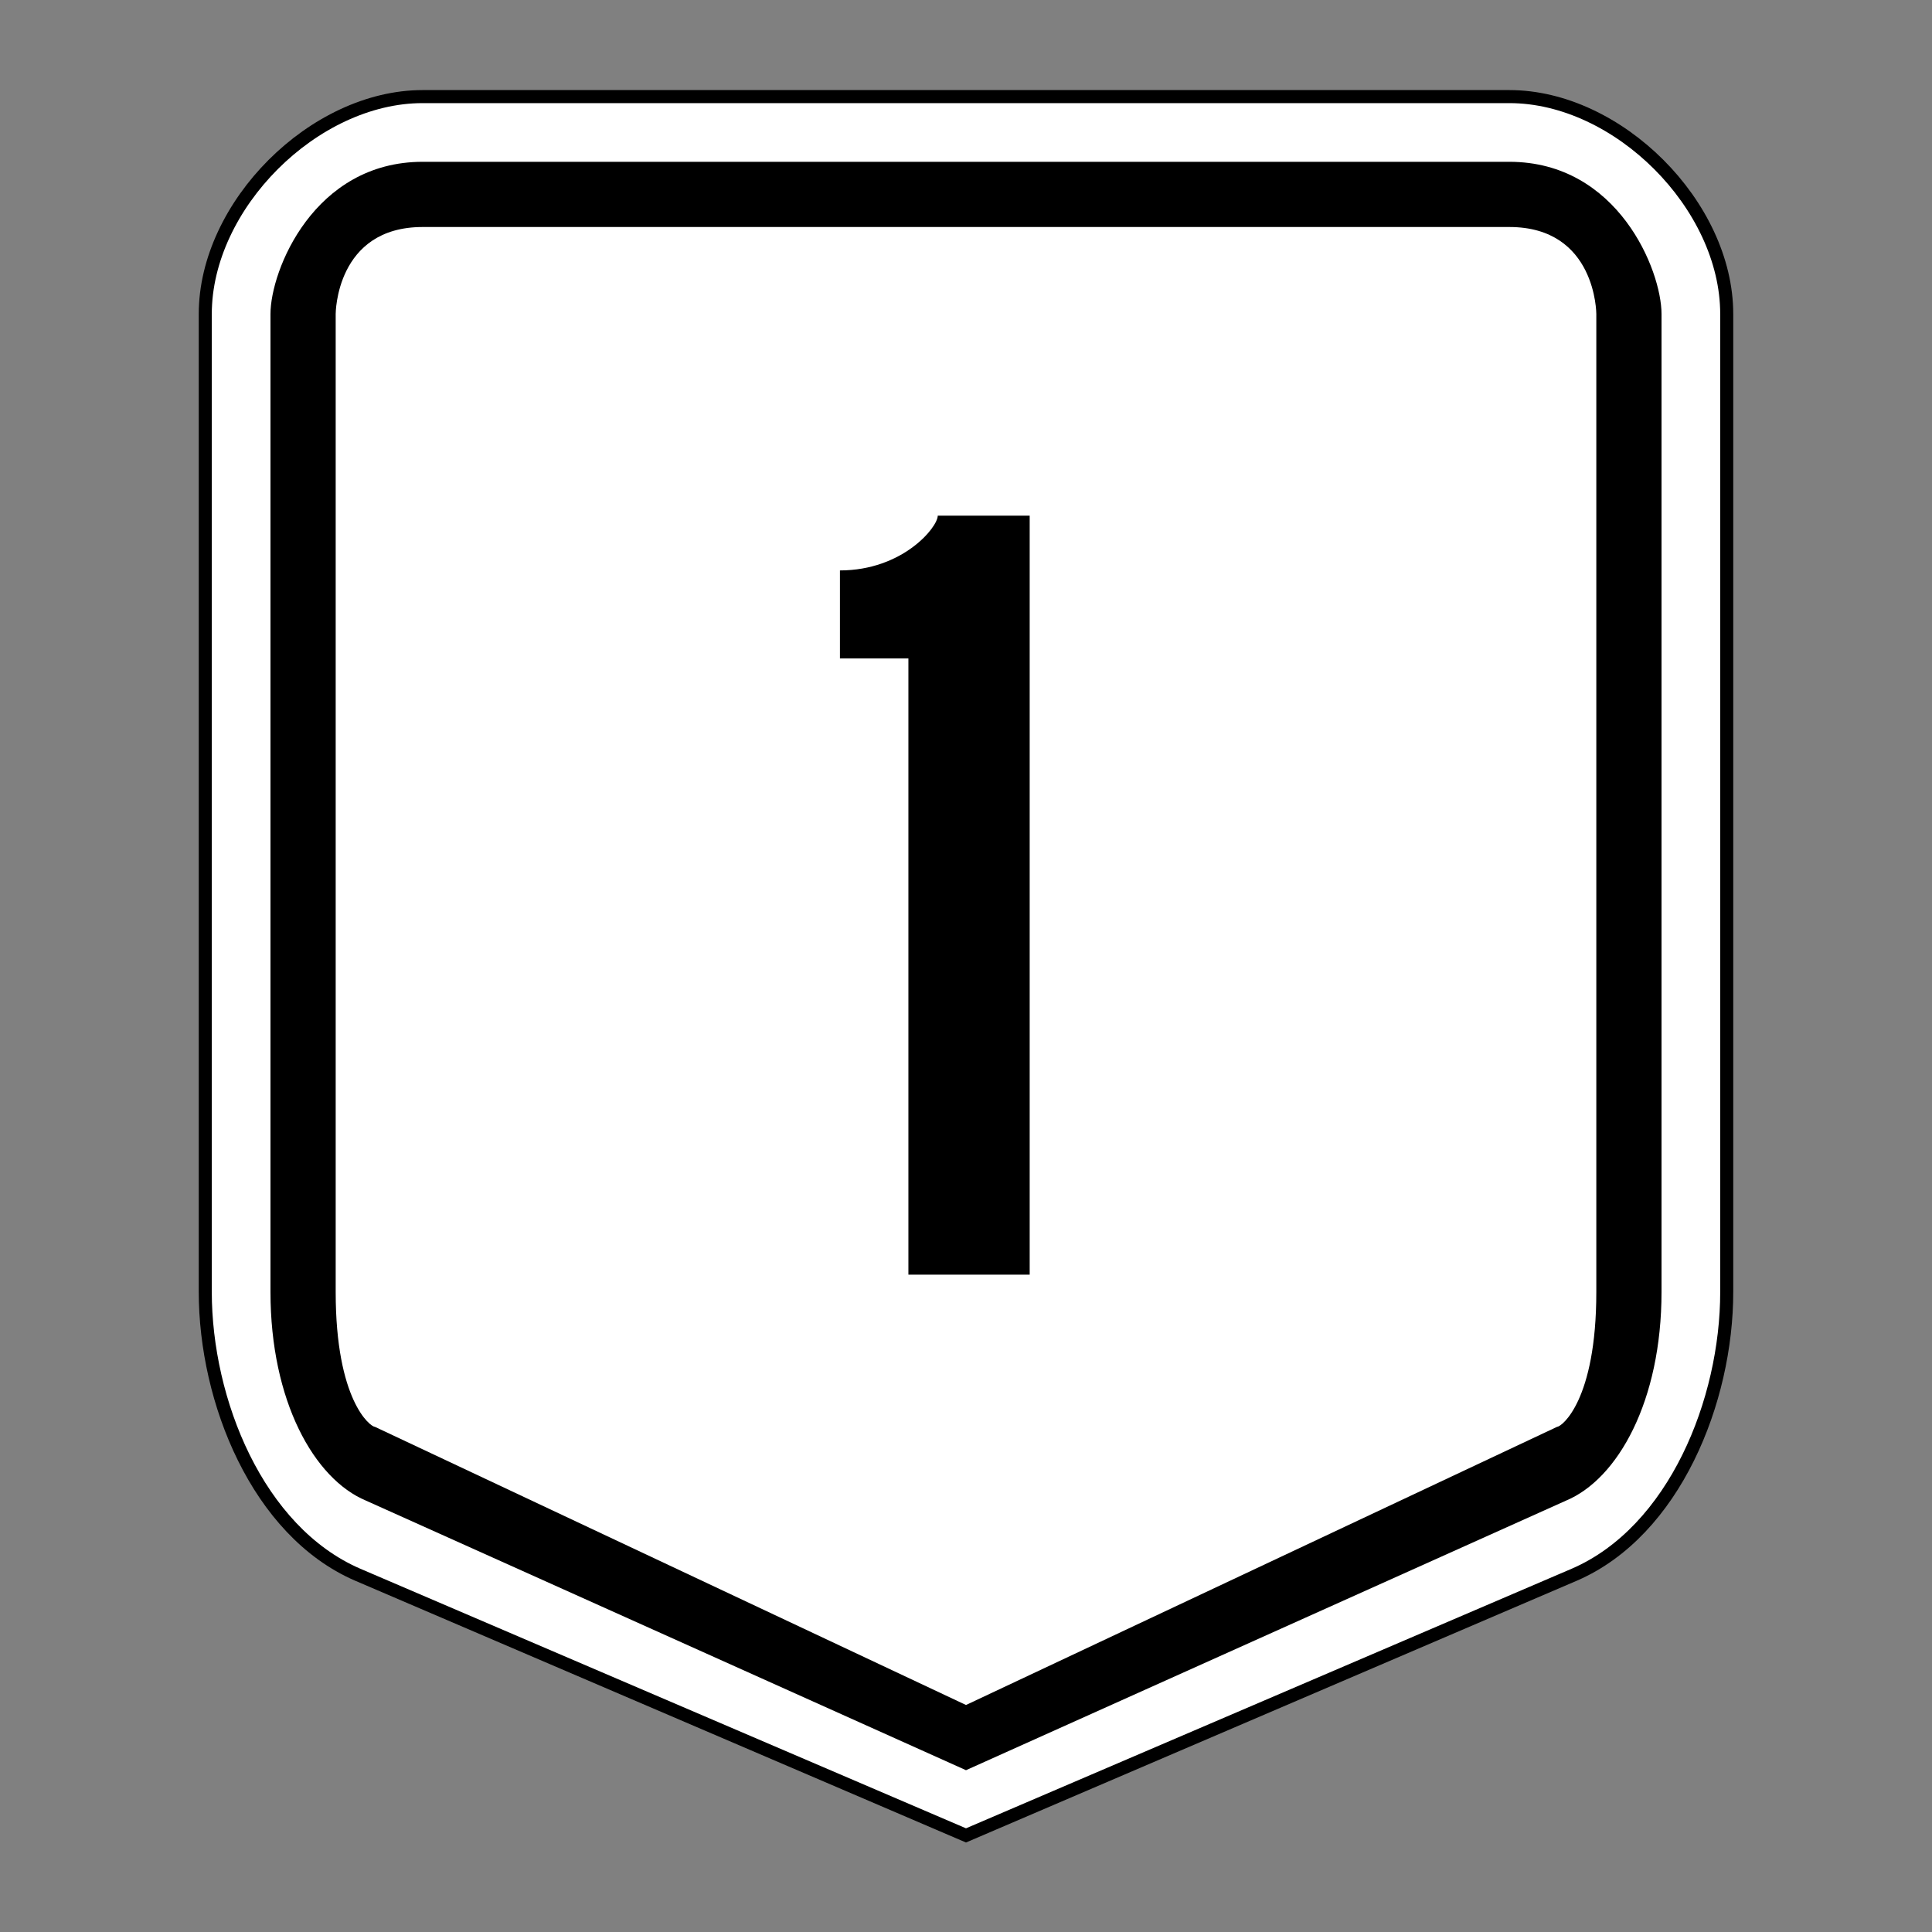
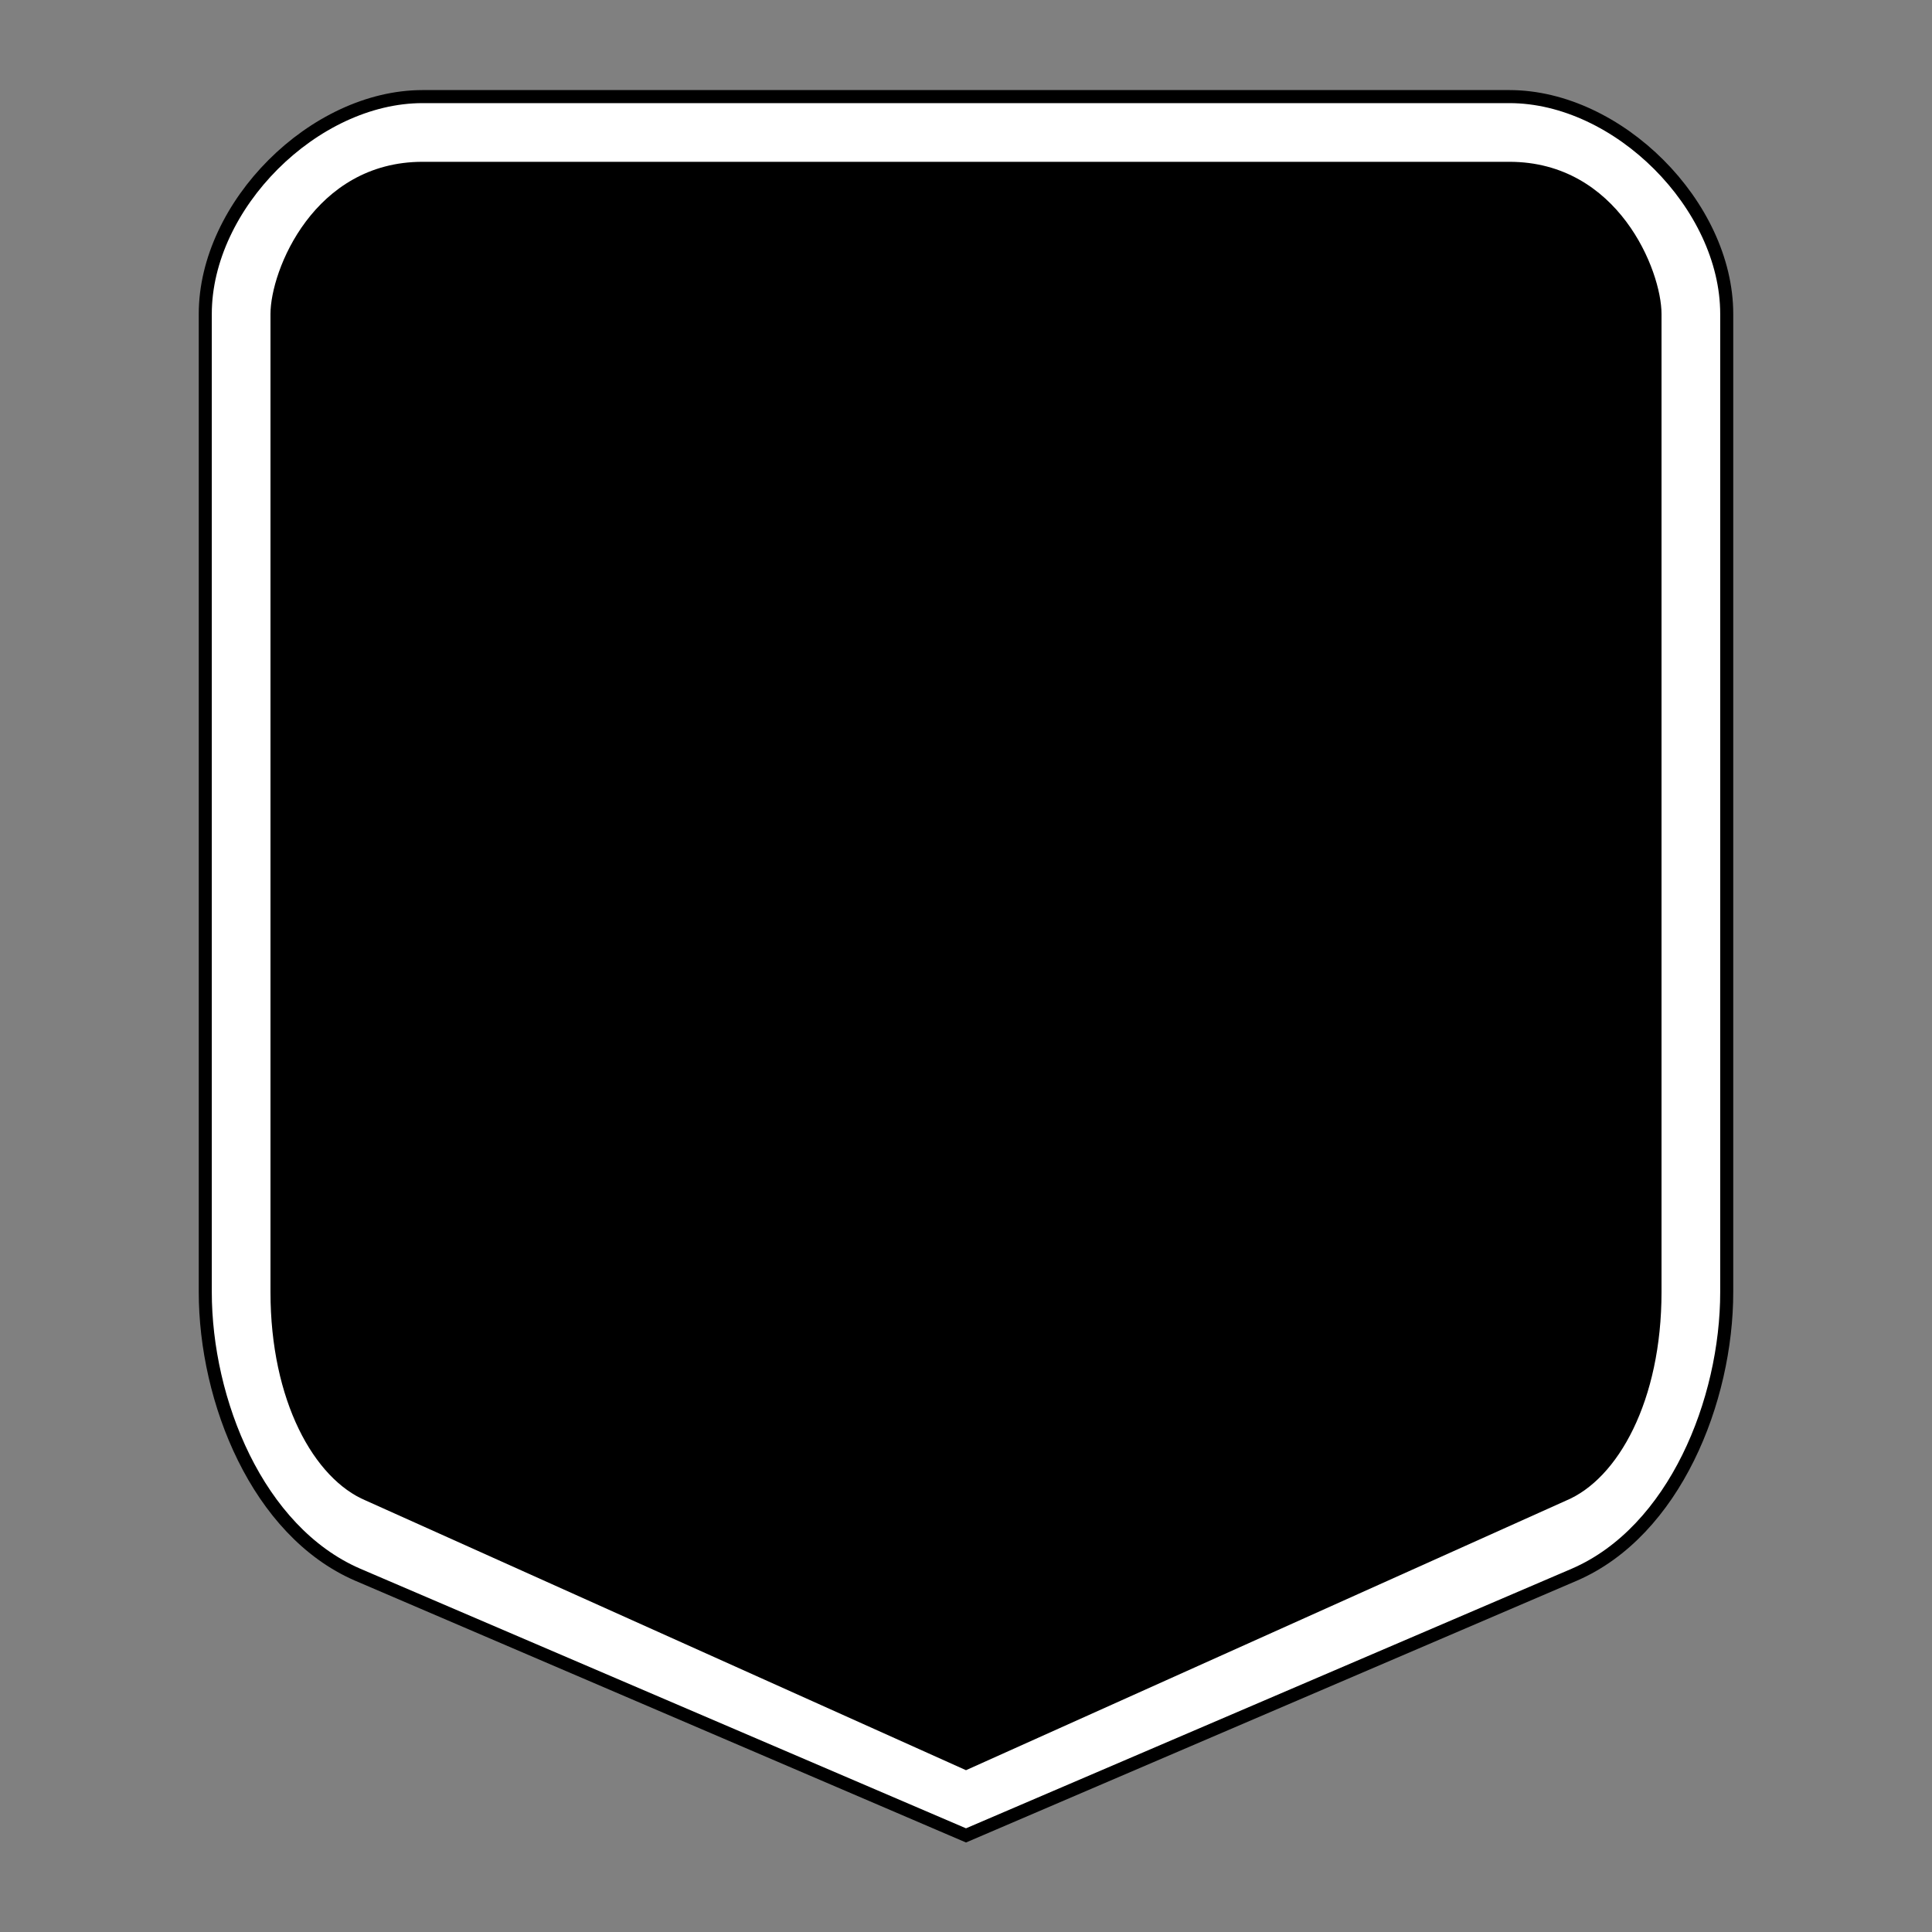
<svg xmlns="http://www.w3.org/2000/svg" width="400" height="400" viewBox="0 0 400 400">
  <rect x="0" y="0" width="400" height="400" fill="#808080" stroke="none" />
  <g transform="translate(20 20) scale(0.9)">
    <path d="M200 0 L75 0 C50 0 25 25 25 50                     L25 275 C25 300 37 330 60 340                     L200 400                     L340 340 C363 330 375 300 375 275                     L375 50                      C375 25 350 0 325 0             z" stroke="black" stroke-width="3" fill="white" />
    <path d="M200 15 L75 15 C50 15 40 40 40 50                     L40 275 C40 300 50 318 62 323                     L200 385                     L338 323 C350 318 360 300 360 275                     L360 50                      C360 40 350 15 325 15             z" stroke="none" fill="black" />
-     <path d="M200 30 L75 30 C55 30 55 50 55 50                     L55 275 C55 300 63 306 64 306                     L200 370                     L336 306 C337 306 345 300 345 275                     L345 50                      C345 50 345 30 325 30             z" stroke="none" fill="white" />
    <path d="M230 192          C230 198 212 220 180 220          L180 265 L215 265          L215 580 L277 580          L277 192 z          " stroke="none" stroke-width="3" fill="black" transform="translate(90 10) scale(0.45)" />
  </g>
</svg>